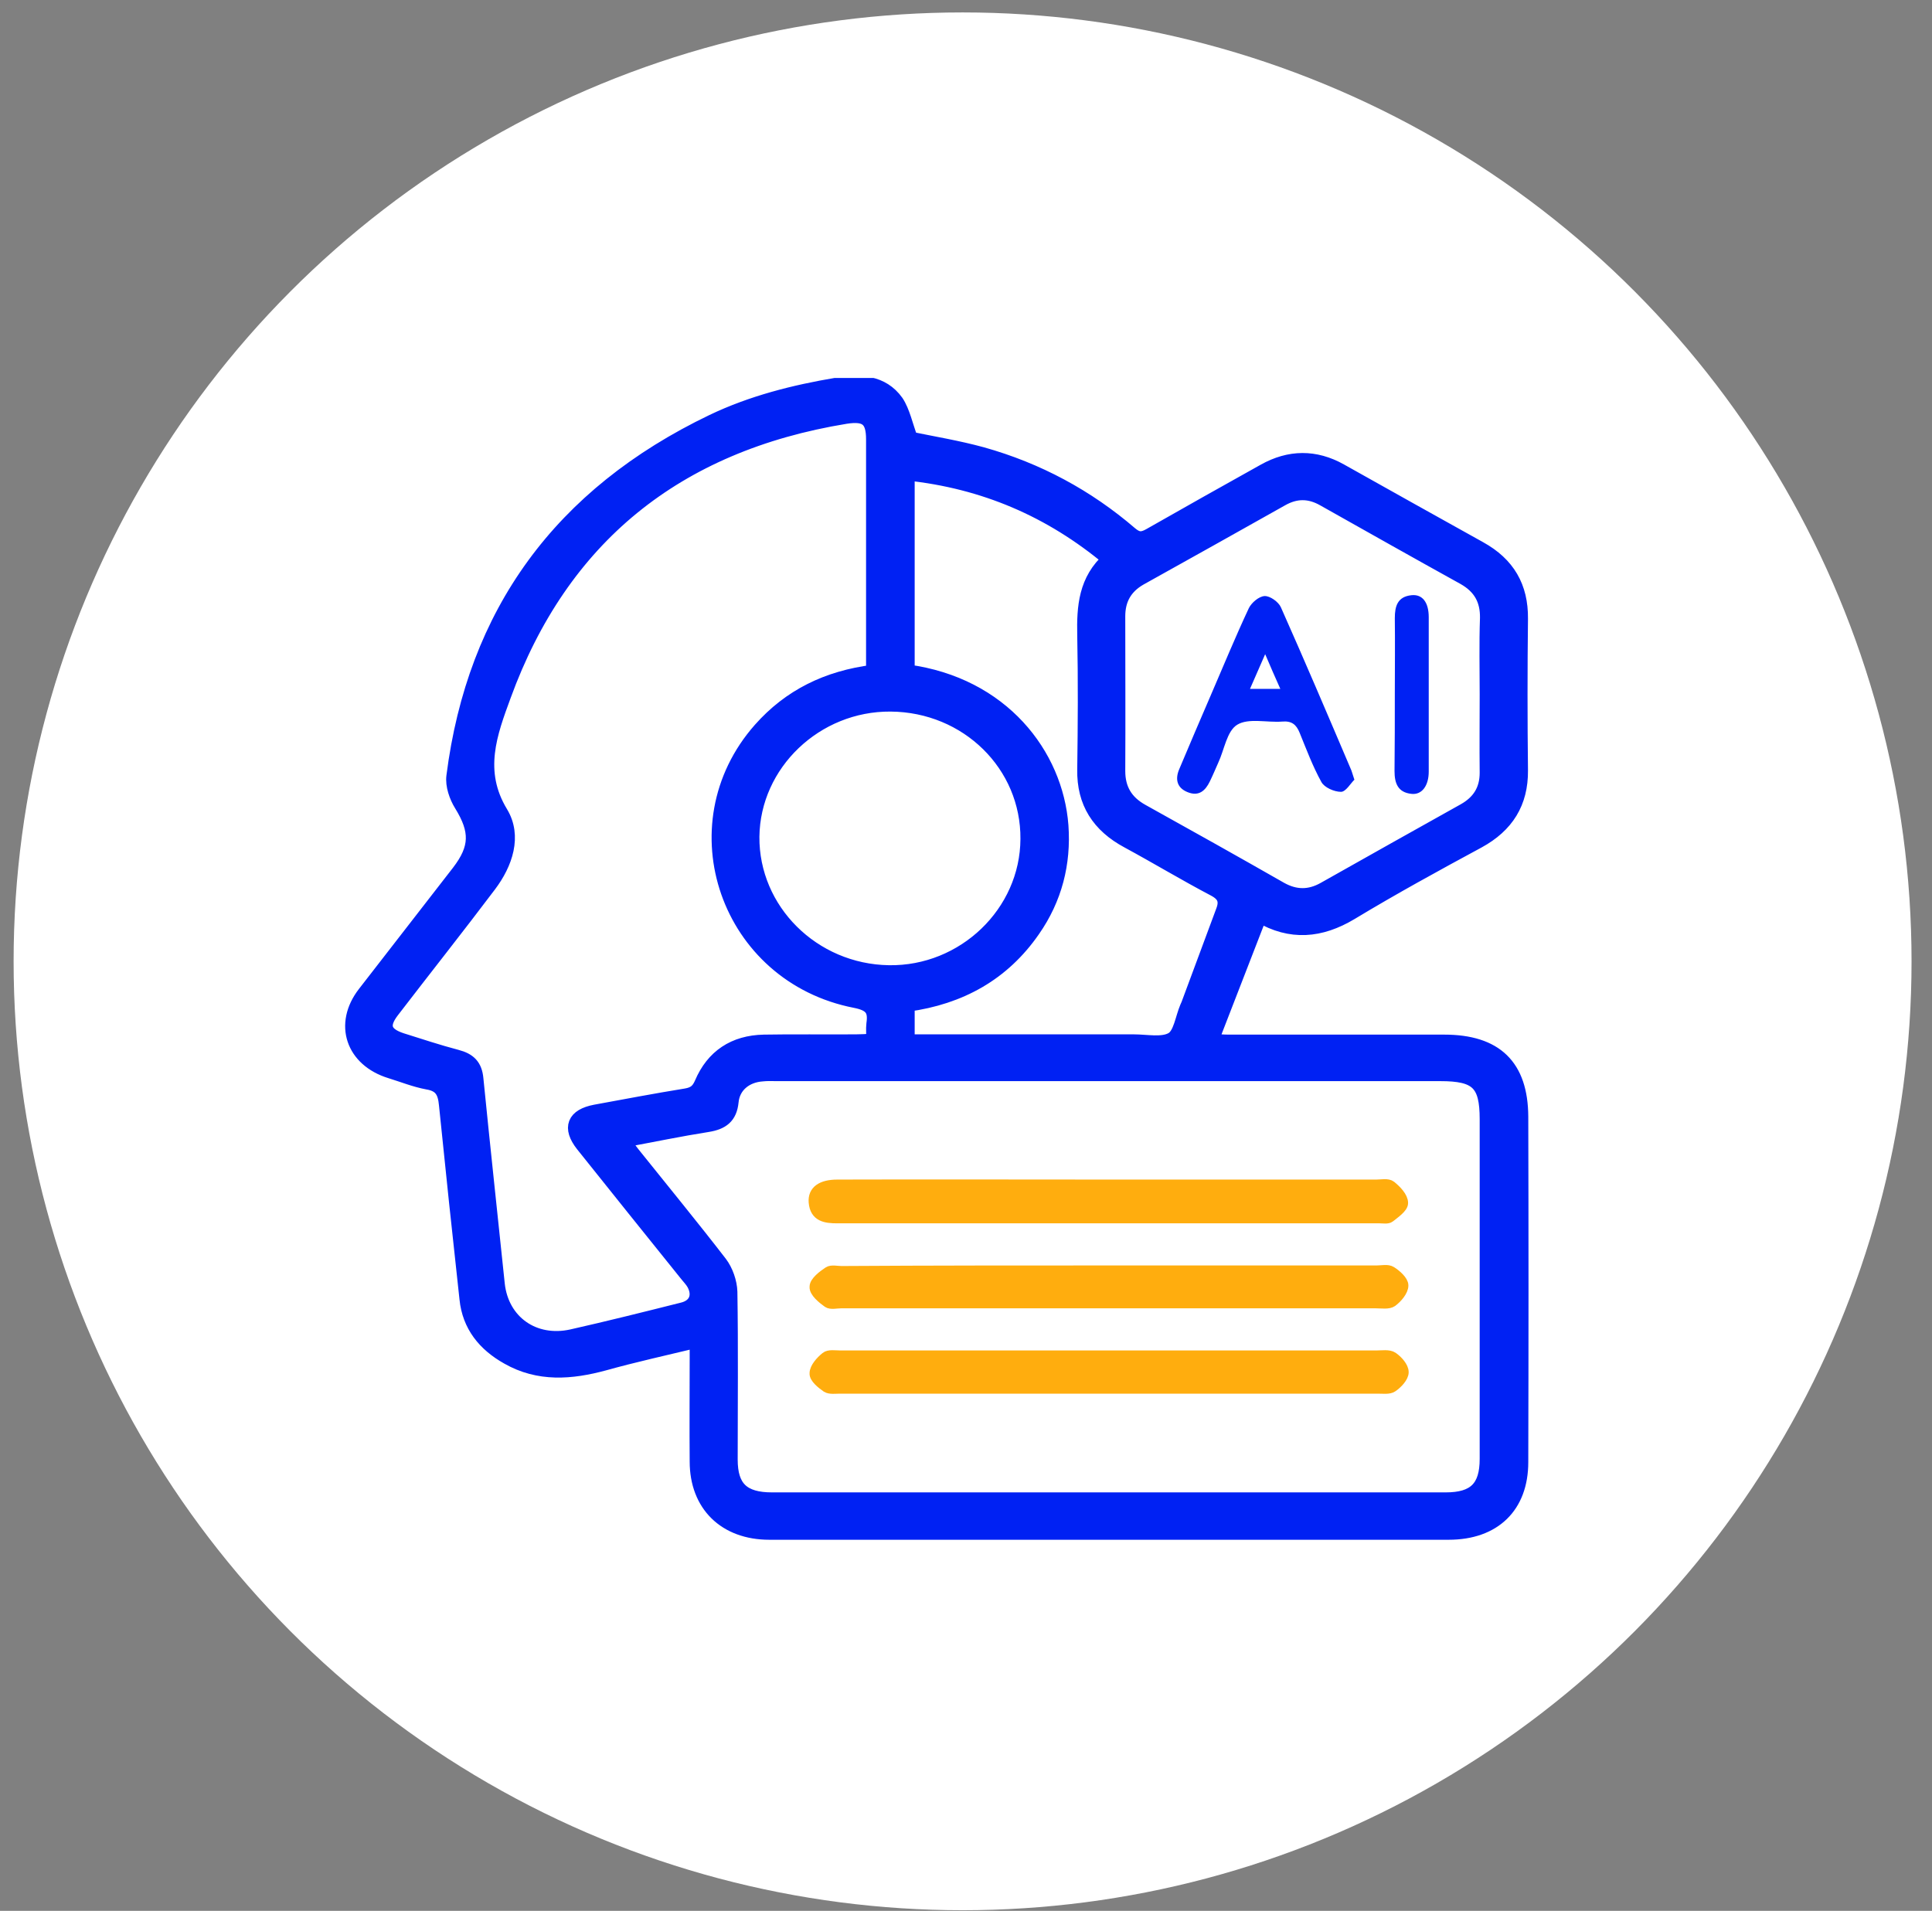
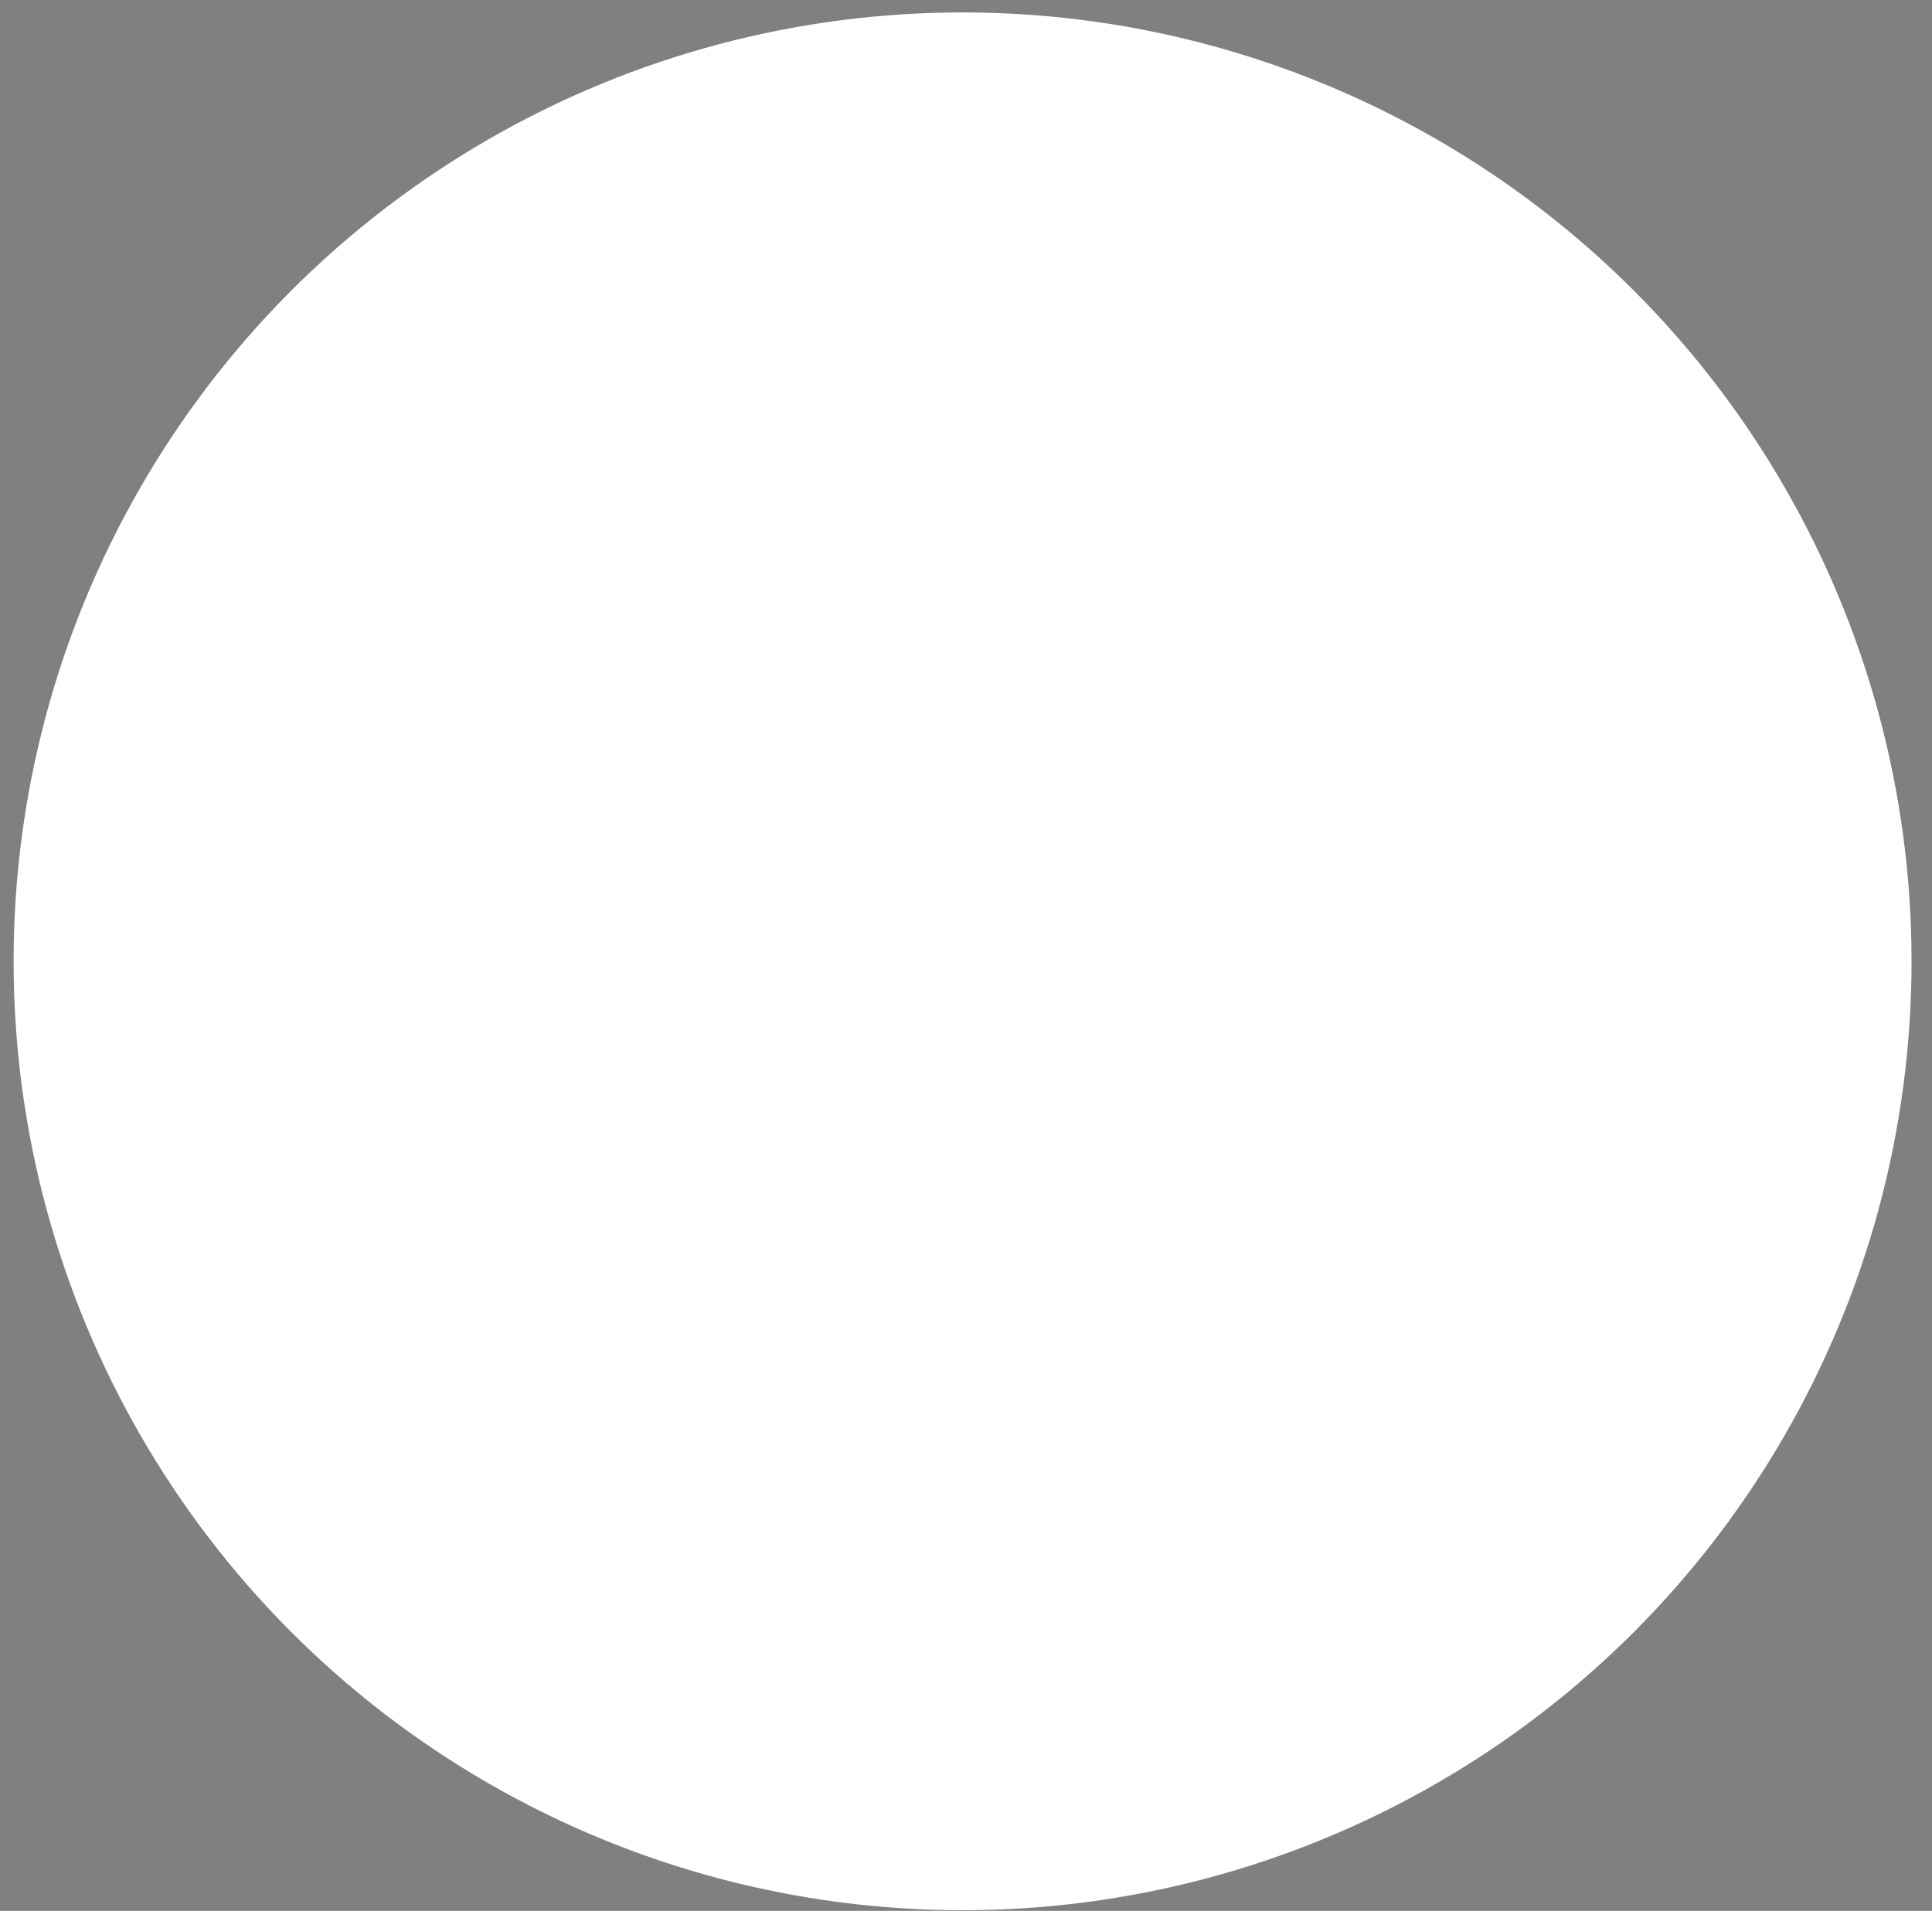
<svg xmlns="http://www.w3.org/2000/svg" width="92" height="91" viewBox="0 0 92 91" fill="none">
  <rect x="0" y="0" width="92" height="91" fill="#808080" stroke="none" />
  <circle cx="45.837" cy="45.781" r="45.189" fill="white" />
  <g clip-path="url(#clip0_7404_6428)">
    <path d="M43.362 20.909C44.424 21.129 45.599 21.322 46.761 21.639C49.41 22.382 51.761 23.649 53.828 25.426C54.154 25.701 54.381 25.715 54.749 25.508C56.562 24.475 58.375 23.456 60.202 22.437C61.406 21.762 62.624 21.749 63.828 22.424C66.038 23.663 68.247 24.902 70.457 26.128C71.802 26.872 72.425 27.959 72.411 29.46C72.383 31.87 72.383 34.28 72.411 36.69C72.425 38.219 71.746 39.307 70.386 40.05C68.346 41.152 66.307 42.268 64.324 43.466C62.879 44.333 61.463 44.457 59.99 43.59C59.225 45.573 58.46 47.528 57.667 49.58C57.964 49.594 58.233 49.621 58.502 49.621C61.93 49.621 65.344 49.621 68.771 49.621C71.222 49.621 72.411 50.778 72.425 53.174C72.44 58.655 72.44 64.136 72.425 69.631C72.425 71.724 71.136 72.977 68.984 72.977C58.205 72.977 47.412 72.977 36.634 72.977C34.538 72.977 33.192 71.655 33.192 69.603C33.178 67.951 33.192 66.298 33.192 64.646C33.192 64.398 33.192 64.15 33.192 63.833C31.648 64.205 30.204 64.522 28.773 64.921C27.201 65.348 25.657 65.472 24.184 64.632C23.079 64.012 22.357 63.117 22.229 61.85C21.89 58.765 21.564 55.694 21.252 52.61C21.195 52.004 21.026 51.646 20.36 51.536C19.765 51.425 19.184 51.191 18.604 51.012C16.805 50.461 16.238 48.768 17.371 47.308C18.858 45.38 20.36 43.466 21.847 41.538C22.739 40.381 22.739 39.555 21.974 38.315C21.734 37.93 21.55 37.393 21.606 36.966C22.598 29.185 26.705 23.553 33.929 20.082C35.798 19.187 37.809 18.678 39.863 18.333C40.94 18.154 42.002 18.196 42.682 19.146C42.993 19.614 43.121 20.275 43.362 20.909ZM29.651 54.304C29.849 54.579 29.977 54.758 30.119 54.937C31.507 56.672 32.923 58.394 34.283 60.156C34.566 60.528 34.75 61.065 34.764 61.52C34.807 64.177 34.778 66.849 34.778 69.507C34.778 70.856 35.359 71.421 36.761 71.421C47.455 71.421 58.148 71.421 68.842 71.421C70.23 71.421 70.811 70.856 70.811 69.479C70.811 64.081 70.811 58.697 70.811 53.298C70.811 51.577 70.343 51.136 68.587 51.136C58.063 51.136 47.526 51.136 37.002 51.136C36.761 51.136 36.535 51.122 36.294 51.15C35.501 51.205 34.892 51.701 34.821 52.472C34.75 53.174 34.382 53.45 33.702 53.56C32.385 53.767 31.068 54.042 29.651 54.304ZM41.591 32.008C41.591 31.747 41.591 31.567 41.591 31.388C41.591 27.904 41.591 24.407 41.591 20.922C41.591 19.958 41.251 19.683 40.274 19.834C32.172 21.157 26.719 25.618 23.986 33.124C23.334 34.9 22.64 36.732 23.844 38.715C24.51 39.816 24.071 41.111 23.292 42.144C21.776 44.154 20.204 46.137 18.66 48.148C18.136 48.836 18.278 49.263 19.113 49.539C19.992 49.814 20.856 50.103 21.748 50.337C22.329 50.489 22.612 50.764 22.669 51.37C22.994 54.634 23.348 57.898 23.688 61.162C23.887 62.966 25.416 64.053 27.229 63.654C29 63.255 30.756 62.814 32.512 62.373C33.135 62.222 33.362 61.712 33.05 61.134C32.951 60.955 32.795 60.803 32.668 60.638C31.025 58.6 29.382 56.548 27.753 54.51C27.116 53.698 27.343 53.147 28.348 52.954C29.779 52.692 31.223 52.417 32.668 52.183C33.079 52.114 33.263 51.949 33.419 51.591C33.957 50.324 34.963 49.649 36.379 49.621C37.838 49.594 39.311 49.621 40.77 49.608C41.025 49.608 41.279 49.594 41.605 49.566C41.605 49.263 41.577 49.002 41.605 48.768C41.705 48.093 41.506 47.804 40.727 47.652C34.651 46.468 32.172 39.321 36.209 34.749C37.611 33.165 39.396 32.284 41.591 32.008ZM70.811 33.082C70.811 31.87 70.782 30.645 70.825 29.433C70.839 28.565 70.499 27.946 69.72 27.505C67.482 26.266 65.259 25.012 63.035 23.759C62.355 23.374 61.703 23.374 61.024 23.759C58.772 25.026 56.534 26.279 54.282 27.532C53.559 27.946 53.234 28.552 53.234 29.35C53.234 31.802 53.248 34.253 53.234 36.718C53.234 37.585 53.602 38.205 54.367 38.632C56.576 39.858 58.786 41.097 60.981 42.35C61.675 42.736 62.355 42.75 63.063 42.35C65.287 41.097 67.511 39.844 69.734 38.605C70.442 38.205 70.811 37.627 70.811 36.8C70.797 35.561 70.811 34.322 70.811 33.082ZM43.206 31.994C47.71 32.6 50.273 35.947 50.528 39.321C50.656 41.111 50.231 42.791 49.183 44.292C47.752 46.358 45.727 47.487 43.206 47.831C43.206 48.423 43.206 48.96 43.206 49.608C43.503 49.608 43.772 49.608 44.056 49.608C47.356 49.608 50.67 49.608 53.97 49.608C54.608 49.608 55.358 49.773 55.826 49.497C56.222 49.263 56.307 48.506 56.534 47.969C56.548 47.928 56.576 47.886 56.59 47.845C57.143 46.358 57.695 44.87 58.248 43.383C58.432 42.901 58.318 42.598 57.823 42.337C56.435 41.607 55.089 40.794 53.715 40.05C52.327 39.307 51.619 38.205 51.647 36.649C51.676 34.514 51.69 32.38 51.647 30.245C51.619 28.896 51.704 27.629 52.837 26.624C50.033 24.283 46.86 22.919 43.206 22.534C43.206 25.729 43.206 28.855 43.206 31.994ZM42.413 33.537C38.843 33.509 35.855 36.36 35.812 39.844C35.784 43.355 38.702 46.261 42.328 46.316C45.911 46.371 48.928 43.48 48.942 39.954C48.97 36.415 46.067 33.564 42.413 33.537Z" fill="#0021F3" stroke="#0021F3" stroke-width="0.7" stroke-miterlimit="10" />
    <path d="M52.808 64.562C57.057 64.562 61.306 64.562 65.555 64.562C65.81 64.562 66.136 64.507 66.32 64.631C66.561 64.797 66.83 65.1 66.83 65.347C66.83 65.582 66.547 65.885 66.306 66.05C66.15 66.16 65.853 66.119 65.612 66.119C57.071 66.119 48.531 66.119 39.99 66.119C39.778 66.119 39.523 66.16 39.367 66.064C39.126 65.898 38.786 65.623 38.8 65.403C38.8 65.141 39.084 64.824 39.324 64.631C39.466 64.507 39.778 64.562 40.004 64.562C44.267 64.562 48.531 64.562 52.808 64.562Z" fill="#FFAD0E" stroke="#FFAD0E" stroke-width="0.5" stroke-miterlimit="10" />
    <path d="M52.879 56.424C57.1 56.424 61.321 56.424 65.541 56.424C65.782 56.424 66.08 56.355 66.236 56.479C66.49 56.686 66.802 57.003 66.802 57.292C66.802 57.512 66.42 57.774 66.179 57.967C66.08 58.049 65.853 58.008 65.697 58.008C57.086 58.008 48.488 58.008 39.877 58.008C39.31 58.008 38.815 57.939 38.758 57.251C38.715 56.714 39.112 56.424 39.877 56.424C44.211 56.411 48.545 56.424 52.879 56.424Z" fill="#FFAD0E" stroke="#FFAD0E" stroke-width="0.5" stroke-miterlimit="10" />
    <path d="M52.808 60.514C57.057 60.514 61.306 60.514 65.555 60.514C65.796 60.514 66.079 60.445 66.249 60.555C66.49 60.707 66.816 60.996 66.816 61.216C66.816 61.478 66.533 61.808 66.292 61.987C66.122 62.111 65.796 62.056 65.527 62.056C57.029 62.056 48.545 62.056 40.047 62.056C39.834 62.056 39.565 62.125 39.423 62.029C39.154 61.836 38.786 61.533 38.8 61.285C38.8 61.037 39.183 60.748 39.452 60.569C39.593 60.473 39.862 60.541 40.075 60.541C44.31 60.514 48.559 60.514 52.808 60.514Z" fill="#FFAD0E" stroke="#FFAD0E" stroke-width="0.5" stroke-miterlimit="10" />
    <path d="M64.495 37.131C64.311 37.31 64.084 37.709 63.857 37.709C63.532 37.709 63.064 37.503 62.923 37.241C62.512 36.497 62.215 35.699 61.889 34.9C61.733 34.514 61.52 34.322 61.053 34.363C60.331 34.418 59.453 34.184 58.914 34.514C58.419 34.817 58.305 35.699 58.008 36.332C57.88 36.621 57.753 36.924 57.611 37.214C57.399 37.654 57.087 37.943 56.549 37.723C56.039 37.517 55.954 37.103 56.152 36.635C56.648 35.451 57.158 34.267 57.668 33.082C58.263 31.705 58.829 30.328 59.467 28.965C59.594 28.703 59.948 28.4 60.217 28.386C60.472 28.372 60.883 28.662 60.996 28.923C62.13 31.471 63.22 34.032 64.311 36.594C64.367 36.704 64.396 36.842 64.495 37.131ZM60.968 32.807C60.713 32.228 60.501 31.76 60.246 31.154C59.977 31.774 59.764 32.256 59.523 32.807C60.047 32.807 60.444 32.807 60.968 32.807Z" fill="#0021F3" />
    <path d="M66.42 33C66.42 31.816 66.435 30.618 66.42 29.433C66.42 28.869 66.548 28.414 67.214 28.345C67.738 28.29 68.035 28.69 68.035 29.392C68.035 31.843 68.035 34.294 68.035 36.746C68.035 37.42 67.709 37.861 67.214 37.806C66.562 37.737 66.406 37.297 66.406 36.718C66.42 35.465 66.42 34.239 66.42 33Z" fill="#0021F3" />
  </g>
  <defs>
    <clipPath id="clip0_7404_6428">
-       <rect width="60" height="59" fill="white" transform="translate(14 18)" />
-     </clipPath>
+       </clipPath>
  </defs>
</svg>